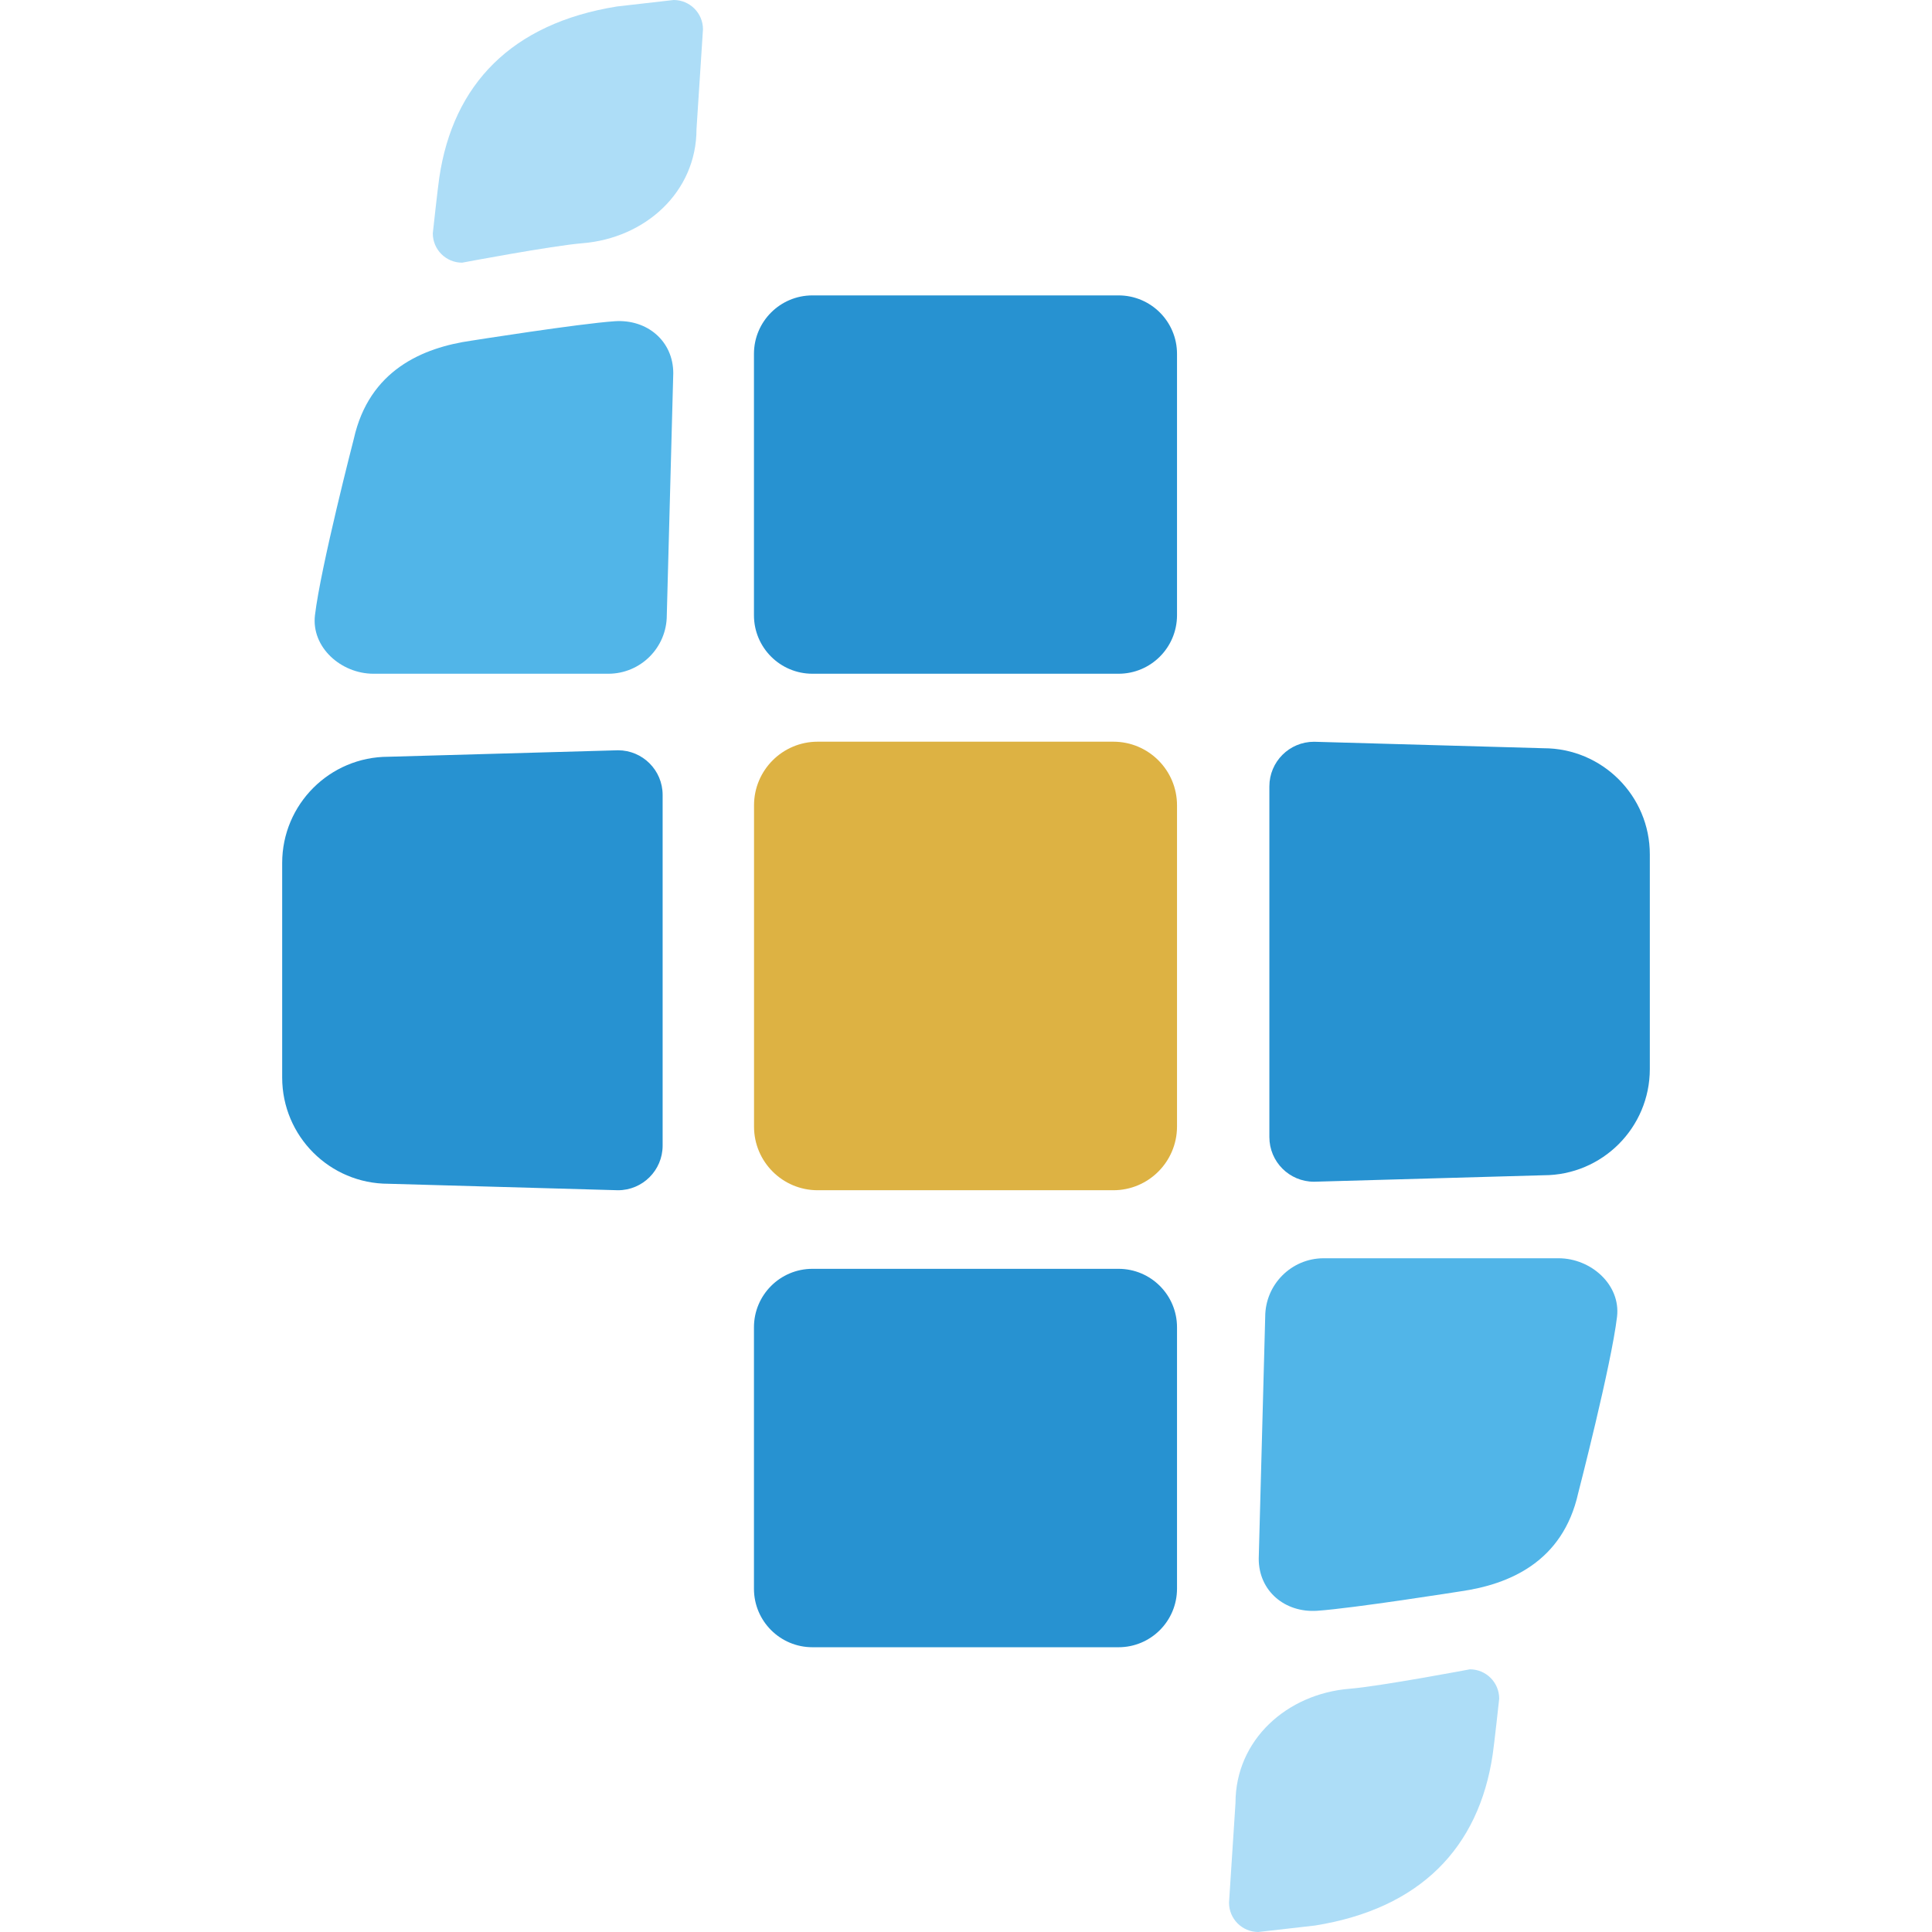
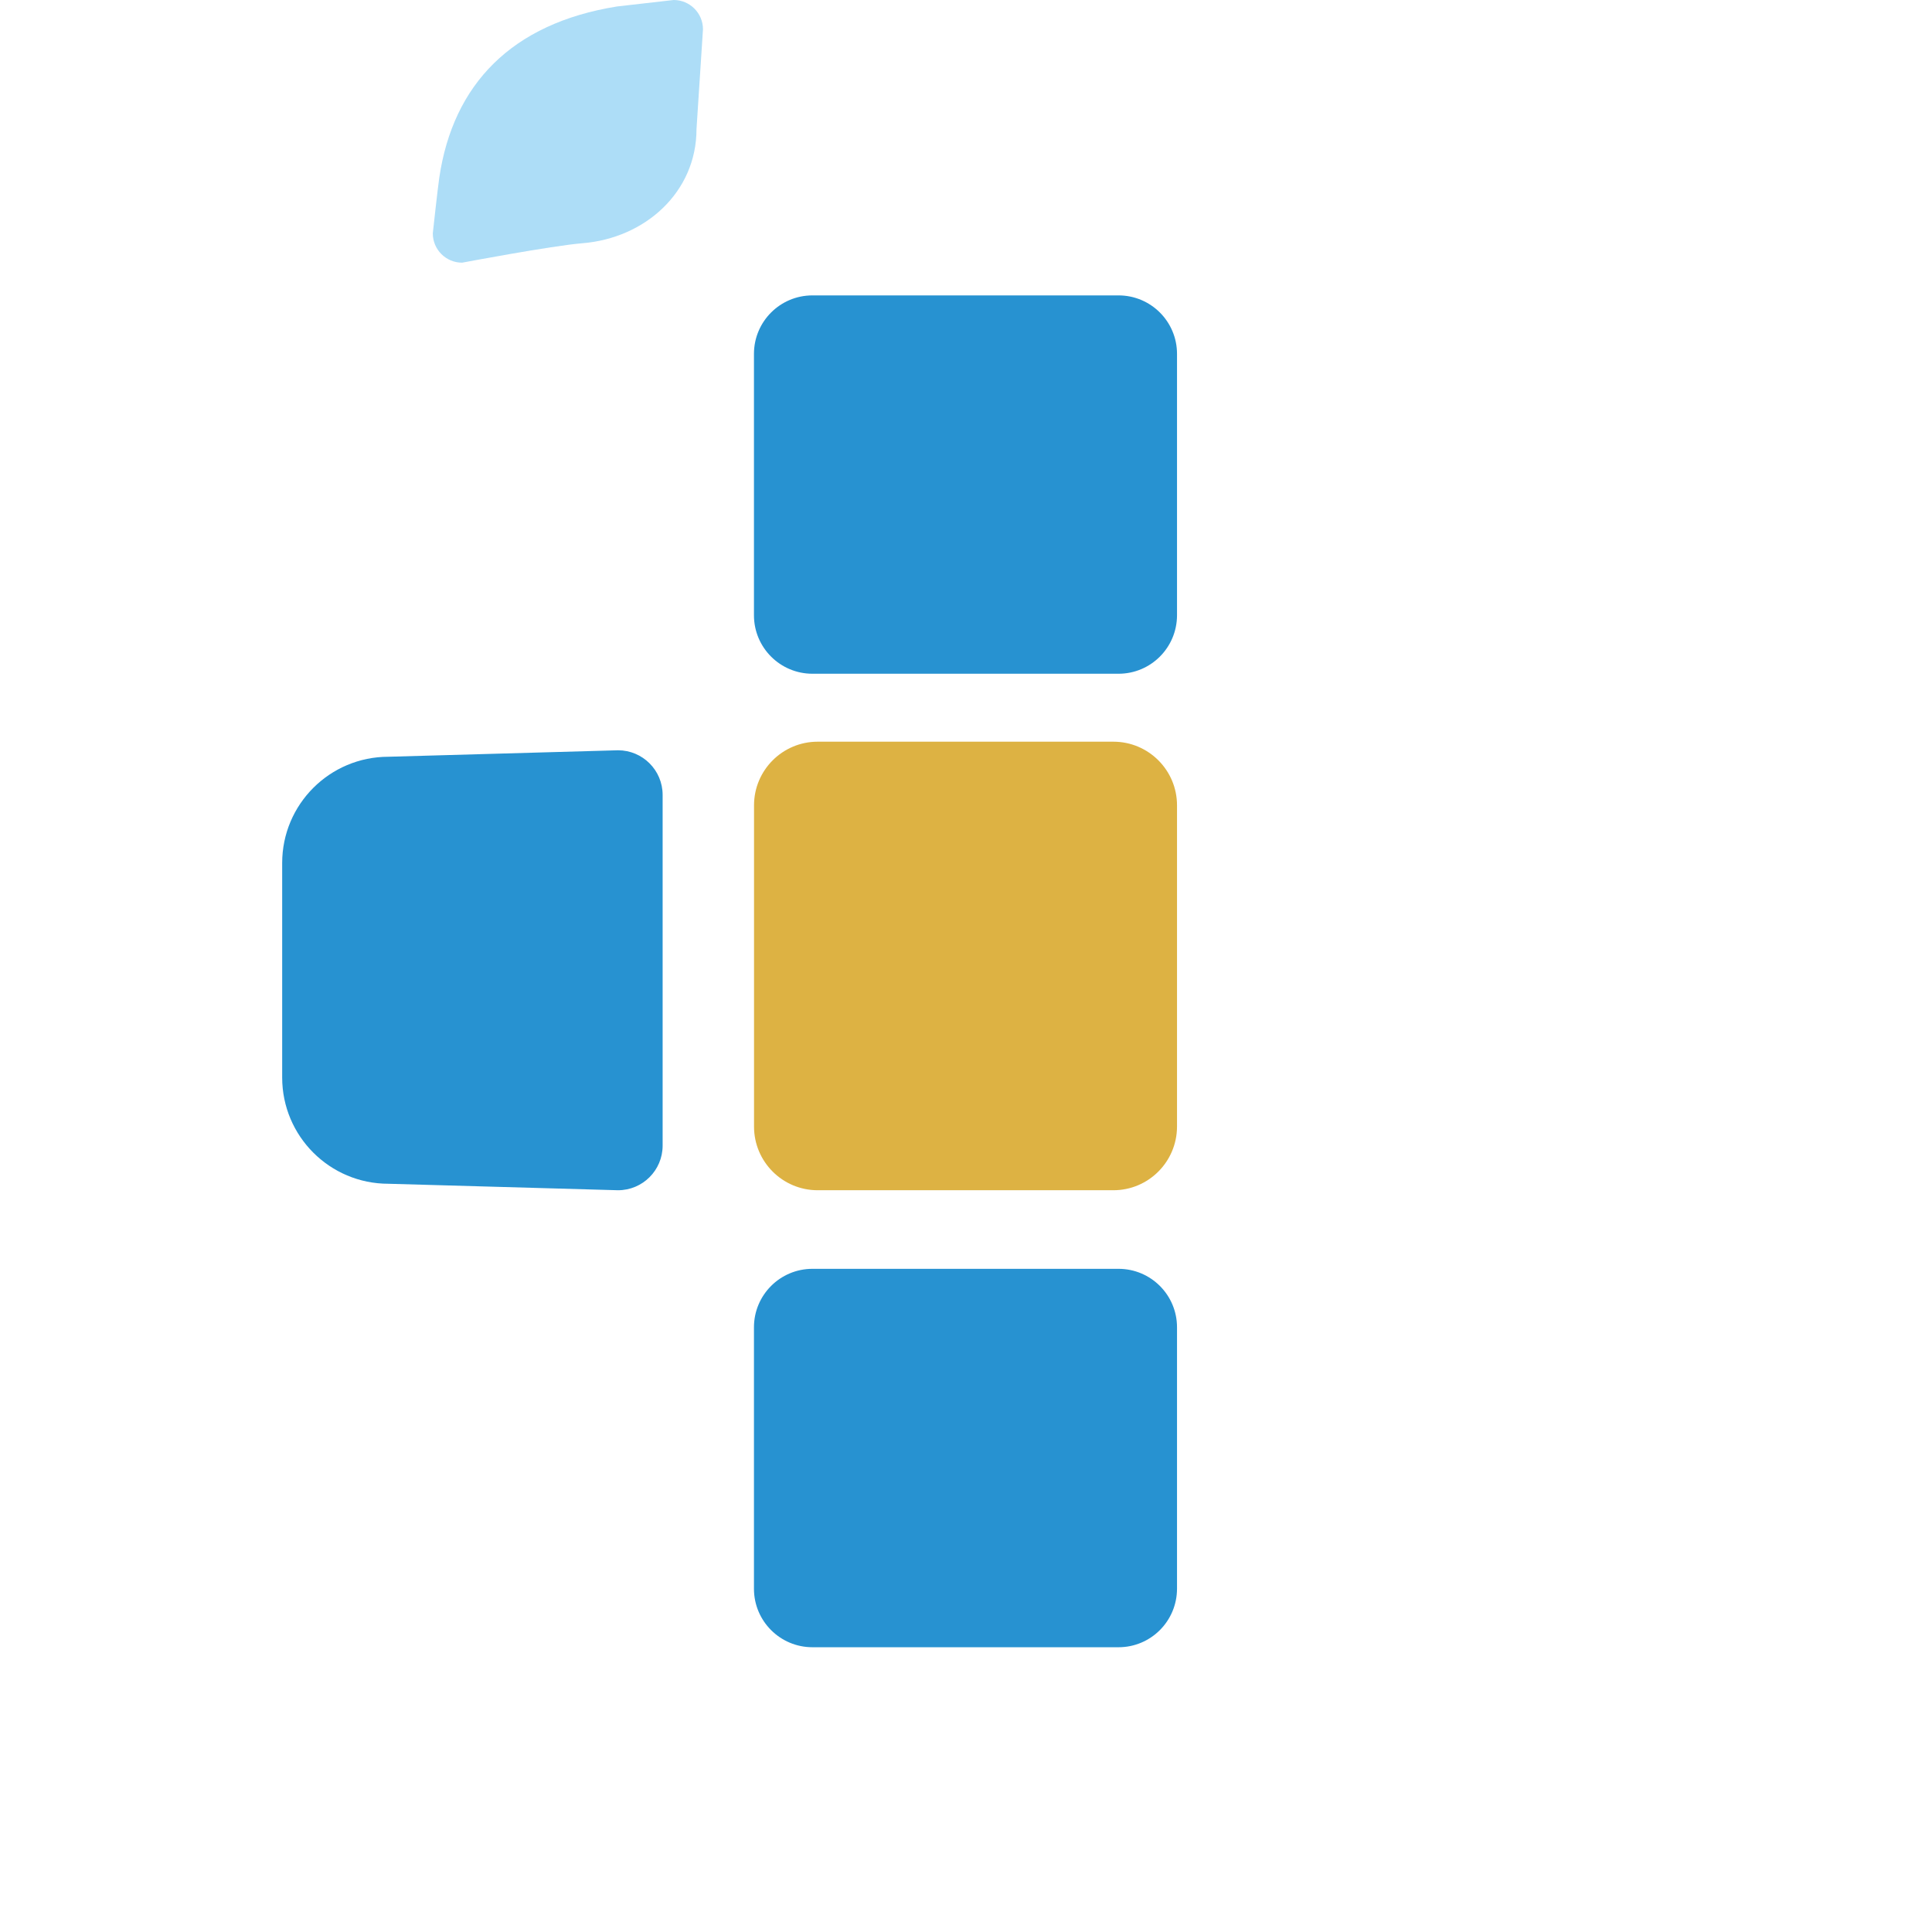
<svg xmlns="http://www.w3.org/2000/svg" version="1.1" id="Layer_1" x="0px" y="0px" viewBox="0 0 283.46 283.46" style="enable-background:new 0 0 283.46 283.46;" xml:space="preserve">
  <style type="text/css">
	.st0{fill:#93D5F6;}
	.st1{fill:#009CDC;}
	.st2{fill:#0069B4;}
	.st3{fill:#82CFF3;}
	.st4{fill:#179FDA;}
	.st5{fill:#0F74BA;}
	
		.st6{clip-path:url(#SVGID_00000155122441791881756590000004051144937919893387_);fill:url(#SVGID_00000054239328760904316530000003126497908049535422_);}
	
		.st7{clip-path:url(#SVGID_00000179637896880673501520000013429195863576311739_);fill:url(#SVGID_00000135669751668483287790000009014710575950431153_);}
	.st8{fill:#123274;}
	.st9{fill:#2389CA;}
	.st10{fill:#5CC4F0;}
	.st11{fill:#223873;}
	.st12{fill:#0F4E8F;}
	.st13{fill:#98999D;}
	.st14{fill:#E5252D;}
	.st15{fill:#3D77BC;}
	.st16{fill:#030405;}
	.st17{fill:url(#SVGID_00000021107487296767247390000012130612348169712566_);}
	.st18{fill:url(#SVGID_00000056392192969336665540000007295500670683018401_);}
	.st19{fill:url(#SVGID_00000035493340935531164180000003245499527094758291_);}
	.st20{fill:#E58947;}
	.st21{fill:#C1181D;}
	.st22{fill:#1D2C4E;}
	.st23{fill:#C1181C;}
	.st24{fill:#ADDDF7;}
	.st25{fill:#2792D1;}
	.st26{fill:#DDB243;}
	.st27{fill:#51B5E8;}
	.st28{fill:#E8AC31;stroke:#847042;stroke-width:2.855;stroke-miterlimit:10;}
	.st29{fill:#E8AC31;stroke:#847042;stroke-width:5.709;stroke-miterlimit:10;}
	.st30{fill:none;stroke:#847042;stroke-width:4.282;stroke-miterlimit:10;}
	.st31{fill:#847042;stroke:#847042;stroke-width:2.855;stroke-miterlimit:10;}
	.st32{fill:#E7AD2F;}
	.st33{fill:#847042;}
	.st34{fill:#1AAAE2;}
	.st35{fill:#086EB6;}
	.st36{fill:#1C3B70;}
	.st37{fill:#0F538F;}
	.st38{fill:#1D7CBE;}
	.st39{fill:#3AB8E6;}
	.st40{fill:#8BD1EE;}
</style>
  <g>
    <path class="st24" d="M85.43,35.69c-4.45,0.36-17.63,2.85-17.63,2.85c-2.38,0-4.3-1.93-4.3-4.3c0,0,0.71-6.55,0.95-8.17   C66.48,12.35,75.08,3.43,90.52,0.95L98.84,0c2.38,0,4.3,1.93,4.3,4.3l-0.95,14.63C102.19,28.19,94.66,34.95,85.43,35.69z" />
    <path class="st25" d="M164.11,98.85H119.2c-4.74,0-8.58-3.84-8.58-8.58V51.92c0-4.74,3.84-8.58,8.58-8.58h44.91   c4.74,0,8.58,3.84,8.58,8.58v38.36C172.68,95.01,168.85,98.85,164.11,98.85z" />
    <path class="st26" d="M163.35,174.63h-43.38c-5.16,0-9.34-4.18-9.34-9.34v-47.13c0-5.16,4.18-9.34,9.34-9.34h43.38   c5.16,0,9.34,4.18,9.34,9.34v47.13C172.68,170.45,168.5,174.63,163.35,174.63z" />
    <path class="st25" d="M164.11,241.68H119.2c-4.74,0-8.58-3.84-8.58-8.58v-38.36c0-4.74,3.84-8.58,8.58-8.58h44.91   c4.74,0,8.58,3.84,8.58,8.58v38.36C172.68,237.84,168.85,241.68,164.11,241.68z" />
    <path class="st25" d="M56.99,173.68l33.68,0.95c3.62,0,6.55-2.93,6.55-6.55v-51.45c0-3.62-2.93-6.55-6.55-6.55l-33.68,0.95   c-8.61,0-15.59,6.98-15.59,15.59v31.47C41.4,166.7,48.38,173.68,56.99,173.68z" />
-     <path class="st27" d="M89.25,98.85H54.79c-4.74,0-9.13-3.87-8.58-8.58c0.84-7.09,5.7-25.88,5.7-25.88   c2.26-10.11,10.13-13.39,17.26-14.41c0,0,15.74-2.49,21.03-2.85c4.73-0.32,8.58,2.89,8.58,7.63l-0.95,35.51   C97.83,95.01,93.99,98.85,89.25,98.85z" />
-     <path class="st25" d="M226.47,109.78l-33.68-0.95c-3.62,0-6.55,2.93-6.55,6.55v51.45c0,3.62,2.93,6.55,6.55,6.55l33.68-0.95   c8.61,0,15.59-6.98,15.59-15.59v-31.47C242.07,116.76,235.08,109.78,226.47,109.78z" />
-     <path class="st27" d="M194.21,184.61h34.46c4.74,0,9.13,3.87,8.58,8.58c-0.84,7.09-5.7,25.88-5.7,25.88   c-2.26,10.11-10.13,13.39-17.26,14.41c0,0-15.74,2.49-21.03,2.85c-4.73,0.32-8.58-2.89-8.58-7.63l0.95-35.51   C185.64,188.45,189.48,184.61,194.21,184.61z" />
-     <path class="st24" d="M198.03,247.77c4.45-0.36,17.63-2.85,17.63-2.85c2.38,0,4.3,1.93,4.3,4.3c0,0-0.71,6.55-0.95,8.17   c-2.03,13.72-10.63,22.64-26.07,25.12l-8.32,0.95c-2.38,0-4.3-1.93-4.3-4.3l0.95-14.63C181.27,255.28,188.8,248.51,198.03,247.77z" />
  </g>
</svg>